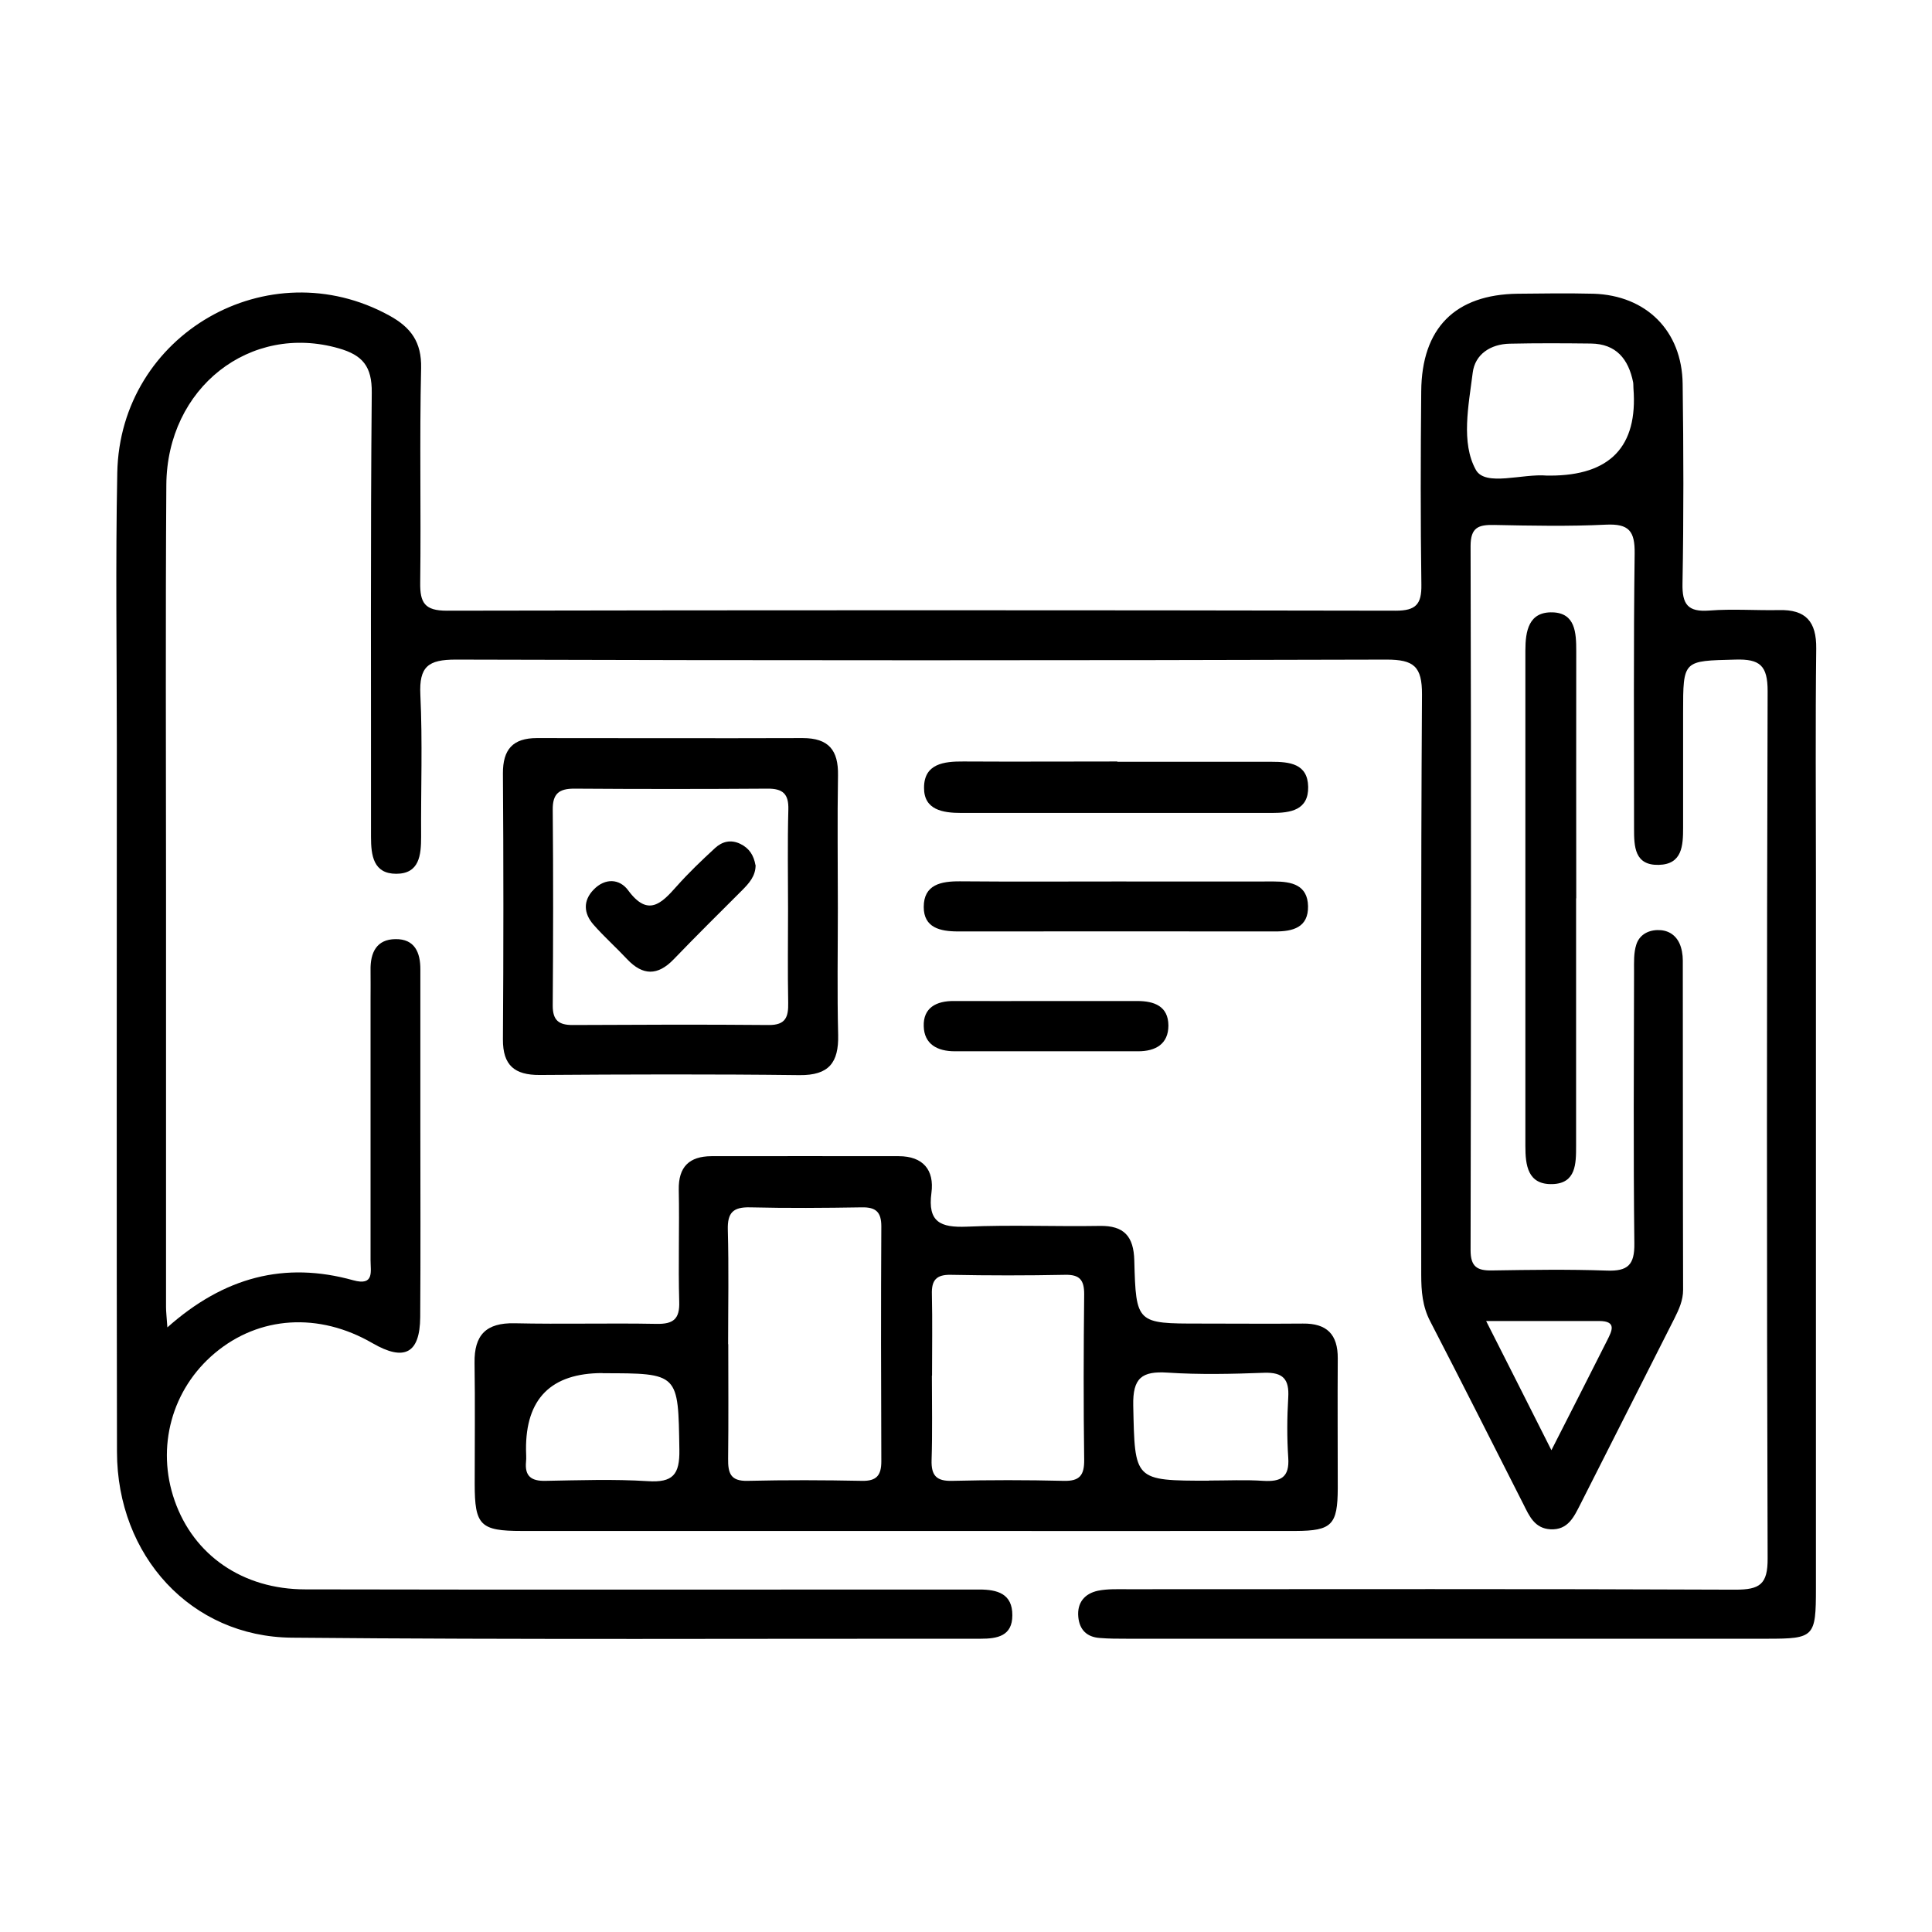
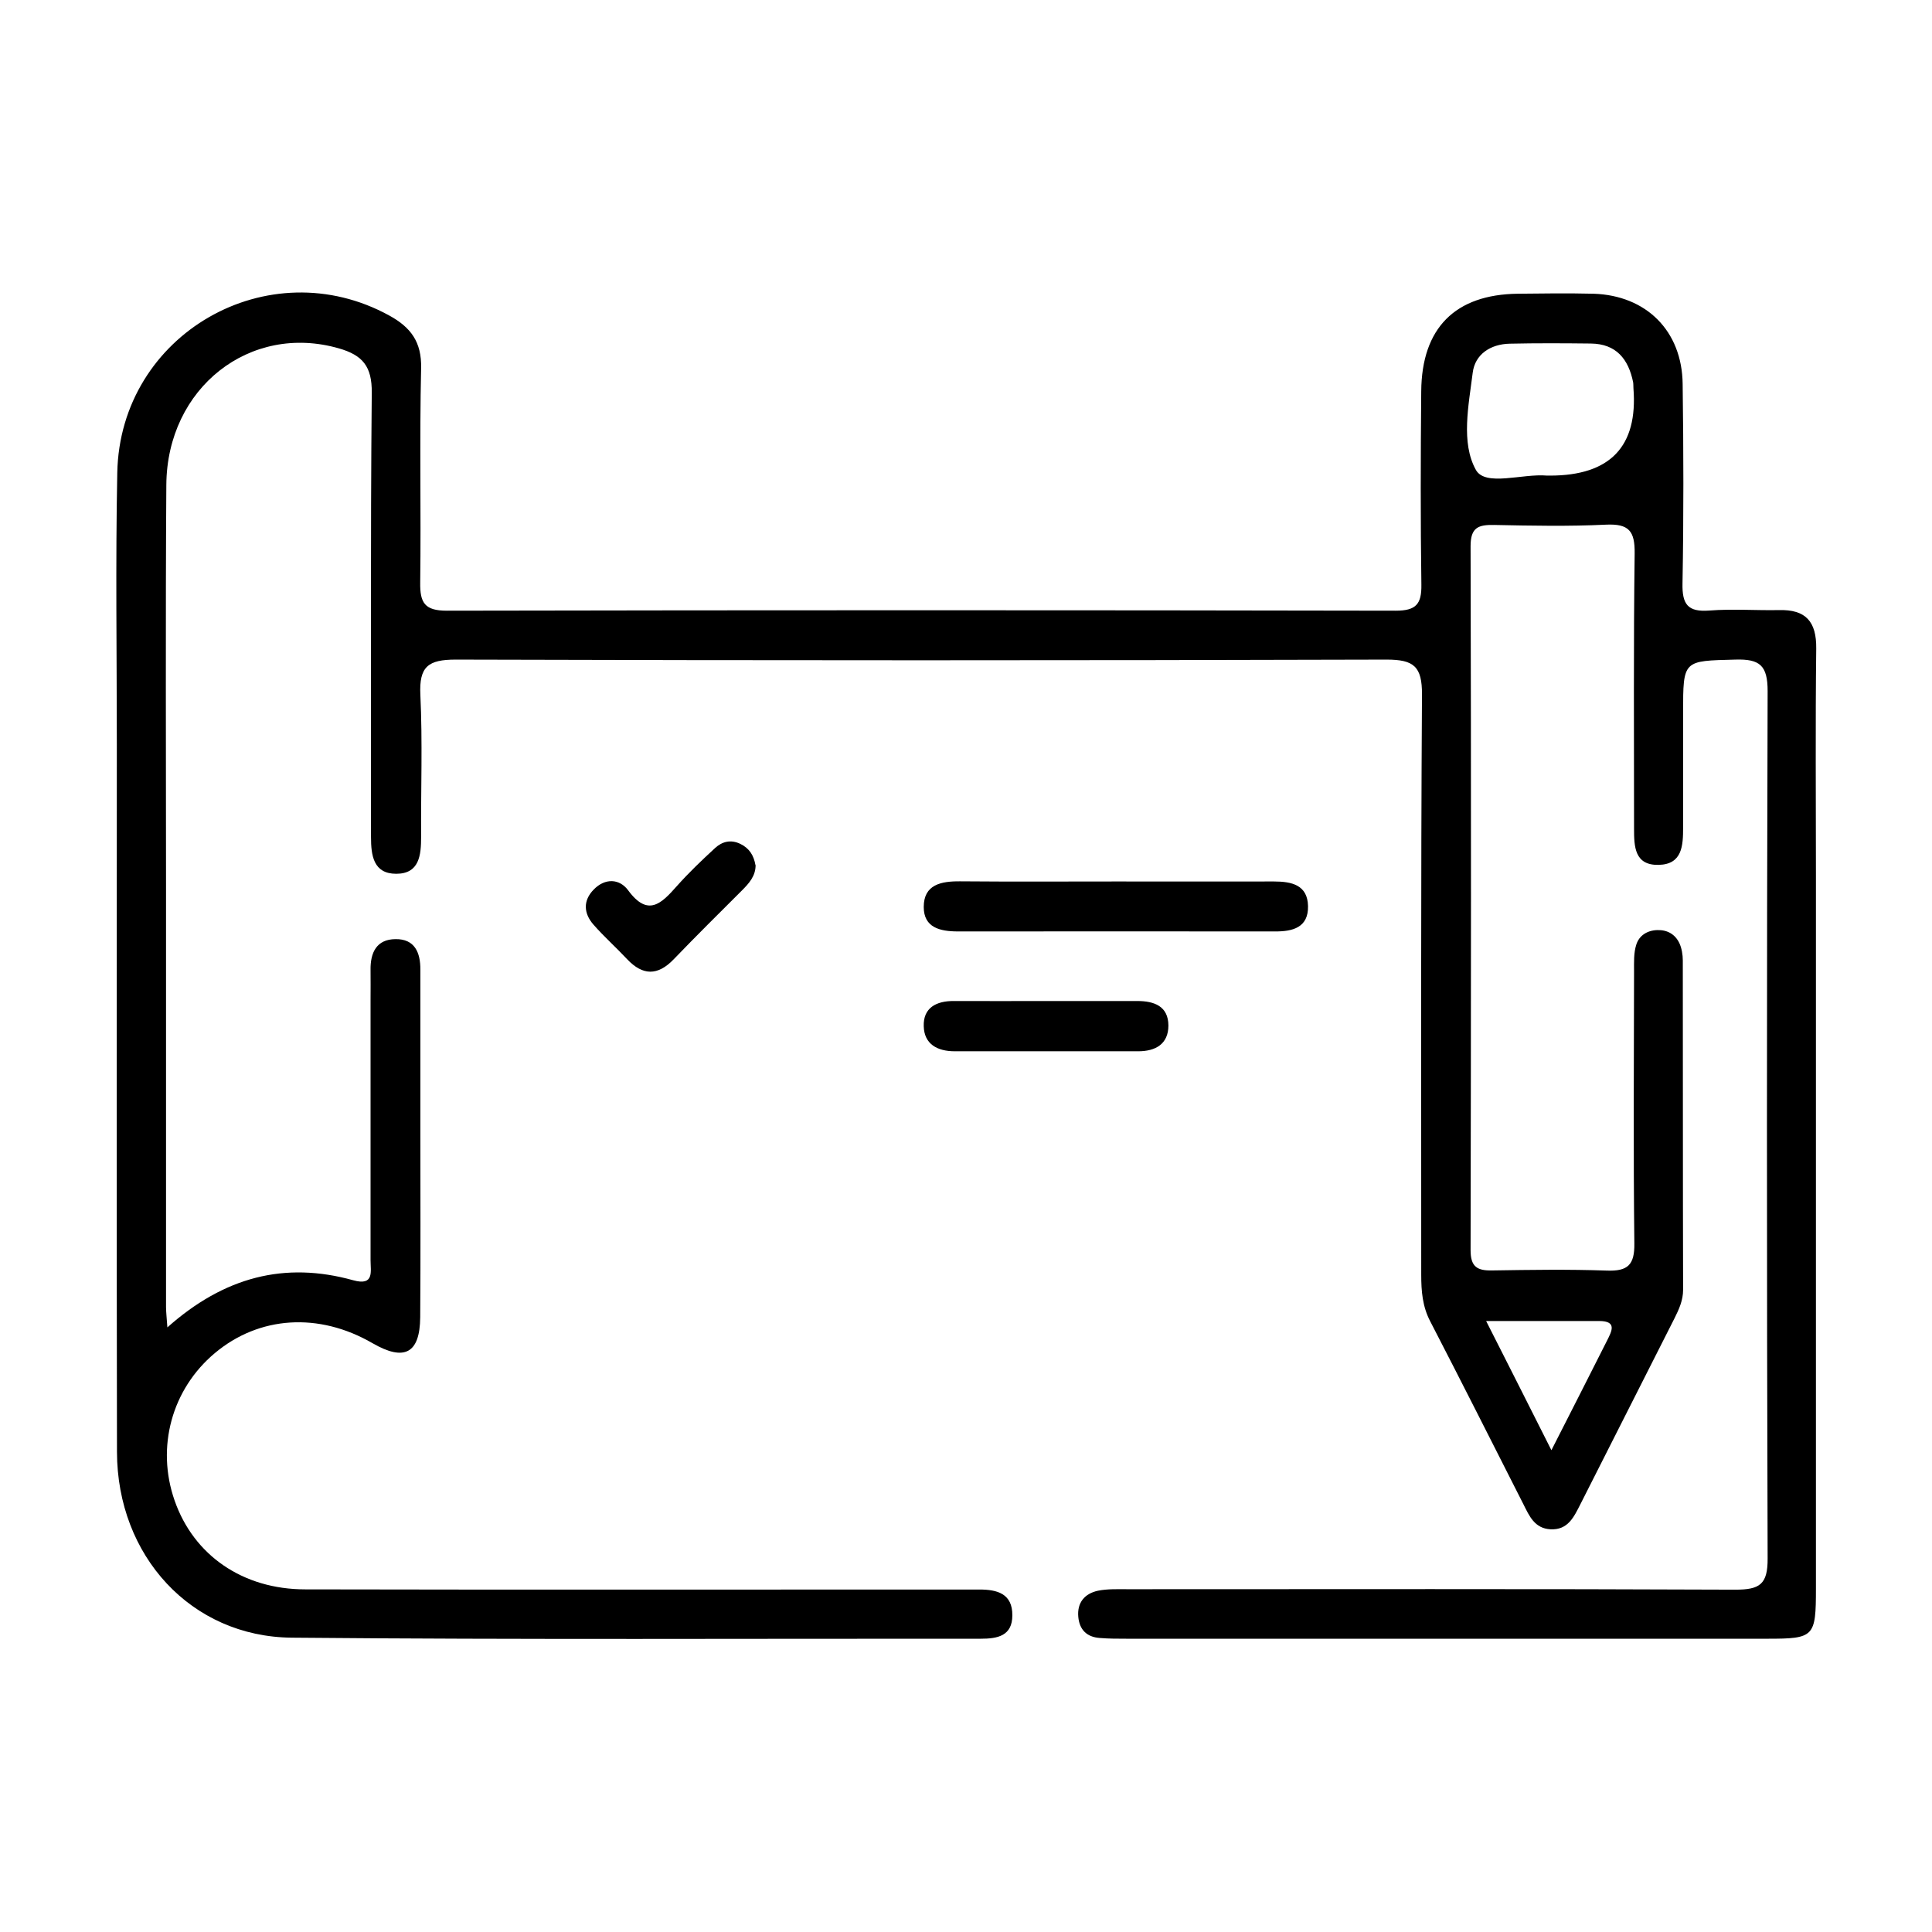
<svg xmlns="http://www.w3.org/2000/svg" id="Layer_1" viewBox="0 0 128 128">
  <defs>
    <style>
      .cls-1 {
        fill: none;
      }
    </style>
  </defs>
  <rect class="cls-1" width="128" height="128" />
  <g>
    <path d="M11.07,87.96c3.78-3.37,7.8-4.4,12.33-3.14,1.41.39,1.15-.57,1.15-1.33,0-5.74,0-11.48,0-17.22,0-.67.01-1.34,0-2-.02-1.16.4-2.04,1.65-2.05,1.27-.02,1.66.88,1.65,2.03,0,3.54,0,7.07,0,10.61,0,4.14.02,8.28-.01,12.41-.02,2.4-1.05,2.94-3.16,1.72-3.55-2.06-7.51-1.81-10.45.66-2.85,2.39-3.9,6.23-2.66,9.77,1.26,3.61,4.5,5.88,8.66,5.88,14.28.03,28.56.01,42.85.01.6,0,1.2,0,1.8,0,1.19,0,2.2.27,2.19,1.71,0,1.37-.99,1.55-2.09,1.55-15.22-.01-30.43.07-45.65-.07-6.67-.06-11.57-5.42-11.58-12.31-.03-15.62-.01-31.23-.01-46.85,0-6.01-.09-12.01.03-18.02.18-9.2,10.02-14.82,18.03-10.41,1.42.78,2.14,1.75,2.1,3.48-.11,4.74,0,9.48-.06,14.21-.02,1.34.3,1.86,1.76,1.86,20.96-.04,41.91-.04,62.87,0,1.34,0,1.72-.43,1.7-1.72-.06-4.27-.05-8.54-.01-12.81.03-4.2,2.25-6.42,6.4-6.47,1.67-.02,3.34-.04,5.01,0,3.5.11,5.87,2.46,5.91,5.98.06,4.4.07,8.81-.01,13.21-.03,1.39.35,1.91,1.78,1.8,1.53-.12,3.07,0,4.6-.03,1.79-.05,2.5.76,2.48,2.55-.06,5-.02,10.01-.02,15.02,0,15.75,0,31.5,0,47.25,0,3.21-.11,3.33-3.21,3.33-14.15,0-28.3,0-42.44,0-.6,0-1.2,0-1.8-.05-.85-.06-1.34-.54-1.42-1.39-.09-.95.42-1.55,1.3-1.74.64-.13,1.33-.1,1.99-.1,13.41,0,26.83-.03,40.24.03,1.62,0,2.15-.35,2.14-2.07-.06-19.15-.06-38.31,0-57.46,0-1.7-.51-2.14-2.14-2.09-3.46.09-3.46.01-3.46,3.51,0,2.54,0,5.07,0,7.61,0,1.2-.05,2.44-1.61,2.48-1.61.04-1.64-1.21-1.64-2.41,0-6.07-.04-12.15.04-18.22.02-1.49-.38-1.98-1.9-1.91-2.46.12-4.94.07-7.41.02-1.04-.02-1.56.16-1.56,1.4.04,15.55.03,31.1,0,46.65,0,1.09.43,1.36,1.42,1.34,2.54-.04,5.07-.08,7.61.01,1.38.05,1.84-.37,1.82-1.8-.07-6.01-.03-12.01-.02-18.02,0-.6-.03-1.23.15-1.78.19-.6.72-.94,1.39-.96.67-.02,1.18.28,1.46.86.16.34.23.77.23,1.15.01,7.27,0,14.55.02,21.82,0,.7-.27,1.29-.57,1.89-2.08,4.1-4.15,8.21-6.23,12.31-.43.84-.82,1.73-1.99,1.67-1.05-.06-1.4-.88-1.79-1.66-2.05-4.04-4.09-8.09-6.17-12.11-.52-.99-.6-2.01-.6-3.09,0-12.81-.03-25.63.05-38.44.01-1.87-.54-2.32-2.35-2.32-20.56.06-41.11.06-61.67,0-1.82,0-2.43.46-2.34,2.33.15,3.13.03,6.27.05,9.41,0,1.21-.11,2.45-1.65,2.45-1.51,0-1.67-1.21-1.67-2.44.01-9.81-.04-19.62.05-29.43.02-1.75-.61-2.49-2.18-2.94-5.87-1.69-11.39,2.6-11.43,9.05-.06,8.94-.02,17.89-.02,26.83,0,9.21,0,18.42,0,27.63,0,.32.04.64.09,1.36ZM102.69,31.51q5.98,0,5.53-5.78c-.01-.13,0-.27-.02-.4-.31-1.54-1.12-2.55-2.8-2.57-1.79-.02-3.59-.03-5.38.01-1.27.03-2.3.7-2.45,1.93-.27,2.16-.79,4.63.21,6.43.63,1.13,3.09.23,4.72.38.07,0,.13,0,.2,0ZM102.78,96.09c1.36-2.67,2.53-4.97,3.69-7.27.31-.62.69-1.3-.53-1.3-2.37,0-4.74,0-7.48,0,1.49,2.94,2.82,5.57,4.33,8.57Z" />
-     <path d="M60,101.43c-8.48,0-16.95,0-25.43,0-2.75,0-3.12-.37-3.12-3.12,0-2.67.03-5.34-.01-8.01-.03-1.86.77-2.67,2.65-2.63,3.14.07,6.27-.02,9.41.04,1.11.02,1.54-.32,1.5-1.47-.07-2.47.02-4.94-.03-7.41-.03-1.54.71-2.22,2.16-2.23,4.14-.01,8.28,0,12.41,0,1.62,0,2.37.92,2.17,2.43-.26,1.94.6,2.31,2.34,2.24,2.93-.13,5.87,0,8.81-.05,1.62-.03,2.25.7,2.29,2.29.11,4.18.16,4.18,4.36,4.18,2.27,0,4.54.02,6.81,0,1.59-.02,2.32.72,2.31,2.31-.02,2.87,0,5.74,0,8.61-.01,2.41-.39,2.81-2.78,2.82-8.61.01-17.22,0-25.83,0ZM48.25,89.05c0,2.53.02,5.06-.01,7.59-.01.94.14,1.5,1.29,1.47,2.53-.06,5.06-.05,7.58,0,.96.02,1.28-.36,1.28-1.29-.02-5.19-.03-10.38,0-15.57,0-.95-.36-1.28-1.3-1.26-2.46.04-4.92.06-7.39,0-1.14-.03-1.51.36-1.48,1.49.07,2.53.02,5.06.02,7.58ZM61.74,91.14c0,1.86.04,3.73-.02,5.59-.03,1.03.32,1.41,1.37,1.38,2.46-.06,4.92-.06,7.38,0,1.06.03,1.37-.37,1.36-1.39-.05-3.66-.04-7.32,0-10.98,0-.94-.3-1.3-1.26-1.28-2.53.05-5.06.05-7.58,0-.97-.02-1.28.37-1.25,1.29.04,1.79.01,3.59.01,5.39ZM80.1,98.09c1.2,0,2.41-.06,3.6.02,1.15.07,1.74-.23,1.65-1.53-.09-1.33-.08-2.67,0-4,.07-1.2-.34-1.67-1.59-1.63-2.13.08-4.28.13-6.4-.01-1.7-.11-2.32.34-2.28,2.18.11,4.97.02,4.98,5.03,4.98ZM39.92,90.97q-5.11,0-5.07,5.08c0,.27.03.53,0,.8-.09.95.35,1.28,1.28,1.26,2.26-.04,4.53-.12,6.78.02,1.67.11,2.13-.43,2.1-2.09-.08-5.06-.01-5.06-5.1-5.06Z" />
-     <path d="M55.51,60.17c0,2.8-.05,5.6.02,8.4.04,1.83-.61,2.68-2.56,2.66-5.74-.07-11.47-.05-17.21-.01-1.67.01-2.45-.64-2.44-2.36.04-5.87.04-11.74,0-17.61-.01-1.6.66-2.35,2.25-2.35,5.87,0,11.74.02,17.61,0,1.73,0,2.37.81,2.34,2.47-.05,2.93-.01,5.87-.01,8.8ZM52.21,60.24c0-2.2-.04-4.4.02-6.6.03-1.04-.36-1.4-1.39-1.39-4.26.03-8.53.03-12.8,0-1,0-1.43.33-1.42,1.39.04,4.33.03,8.66,0,12.99,0,.97.4,1.28,1.31,1.28,4.33-.02,8.66-.04,13,0,1.13.01,1.31-.54,1.29-1.48-.04-2.07-.01-4.13-.01-6.2Z" />
-     <path d="M104.42,59.51c0,5.47,0,10.94,0,16.41,0,1.17,0,2.48-1.56,2.53-1.65.05-1.8-1.25-1.8-2.53,0-10.94,0-21.87,0-32.81,0-1.31.22-2.59,1.81-2.54,1.5.05,1.56,1.35,1.56,2.55-.01,5.47,0,10.94,0,16.41Z" />
-     <path d="M74.02,50.47c3.4,0,6.8,0,10.2,0,1.21,0,2.42.12,2.45,1.66.03,1.55-1.18,1.73-2.39,1.73-6.86,0-13.73,0-20.59,0-1.23,0-2.48-.2-2.47-1.67,0-1.59,1.31-1.75,2.61-1.74,3.4.02,6.8,0,10.2,0Z" />
    <path d="M74.01,58.4c3.46,0,6.93.01,10.39,0,1.18,0,2.23.23,2.26,1.63.03,1.42-1.01,1.69-2.2,1.68-7,0-13.99-.01-20.99,0-1.19,0-2.27-.25-2.27-1.62,0-1.49,1.15-1.71,2.41-1.7,3.46.03,6.93.01,10.39.01Z" />
    <path d="M69.38,66.32c1.99,0,3.98,0,5.97,0,1.12,0,2.05.34,2.06,1.62,0,1.23-.85,1.71-2,1.71-4.05,0-8.1,0-12.15,0-1.16,0-2.03-.47-2.06-1.66-.04-1.23.84-1.68,2-1.67,2.06.01,4.12,0,6.17,0Z" />
    <path d="M50.06,57.3c.01.74-.44,1.23-.92,1.71-1.51,1.51-3.03,3.01-4.51,4.55-1.06,1.1-2.05,1.08-3.08-.01-.73-.78-1.53-1.49-2.23-2.29-.65-.74-.71-1.59.02-2.33.75-.77,1.71-.72,2.28.06,1.31,1.78,2.2.87,3.21-.27.8-.9,1.67-1.73,2.55-2.54.46-.42,1.03-.58,1.67-.27.6.29.89.77,1,1.4Z" />
  </g>
</svg>